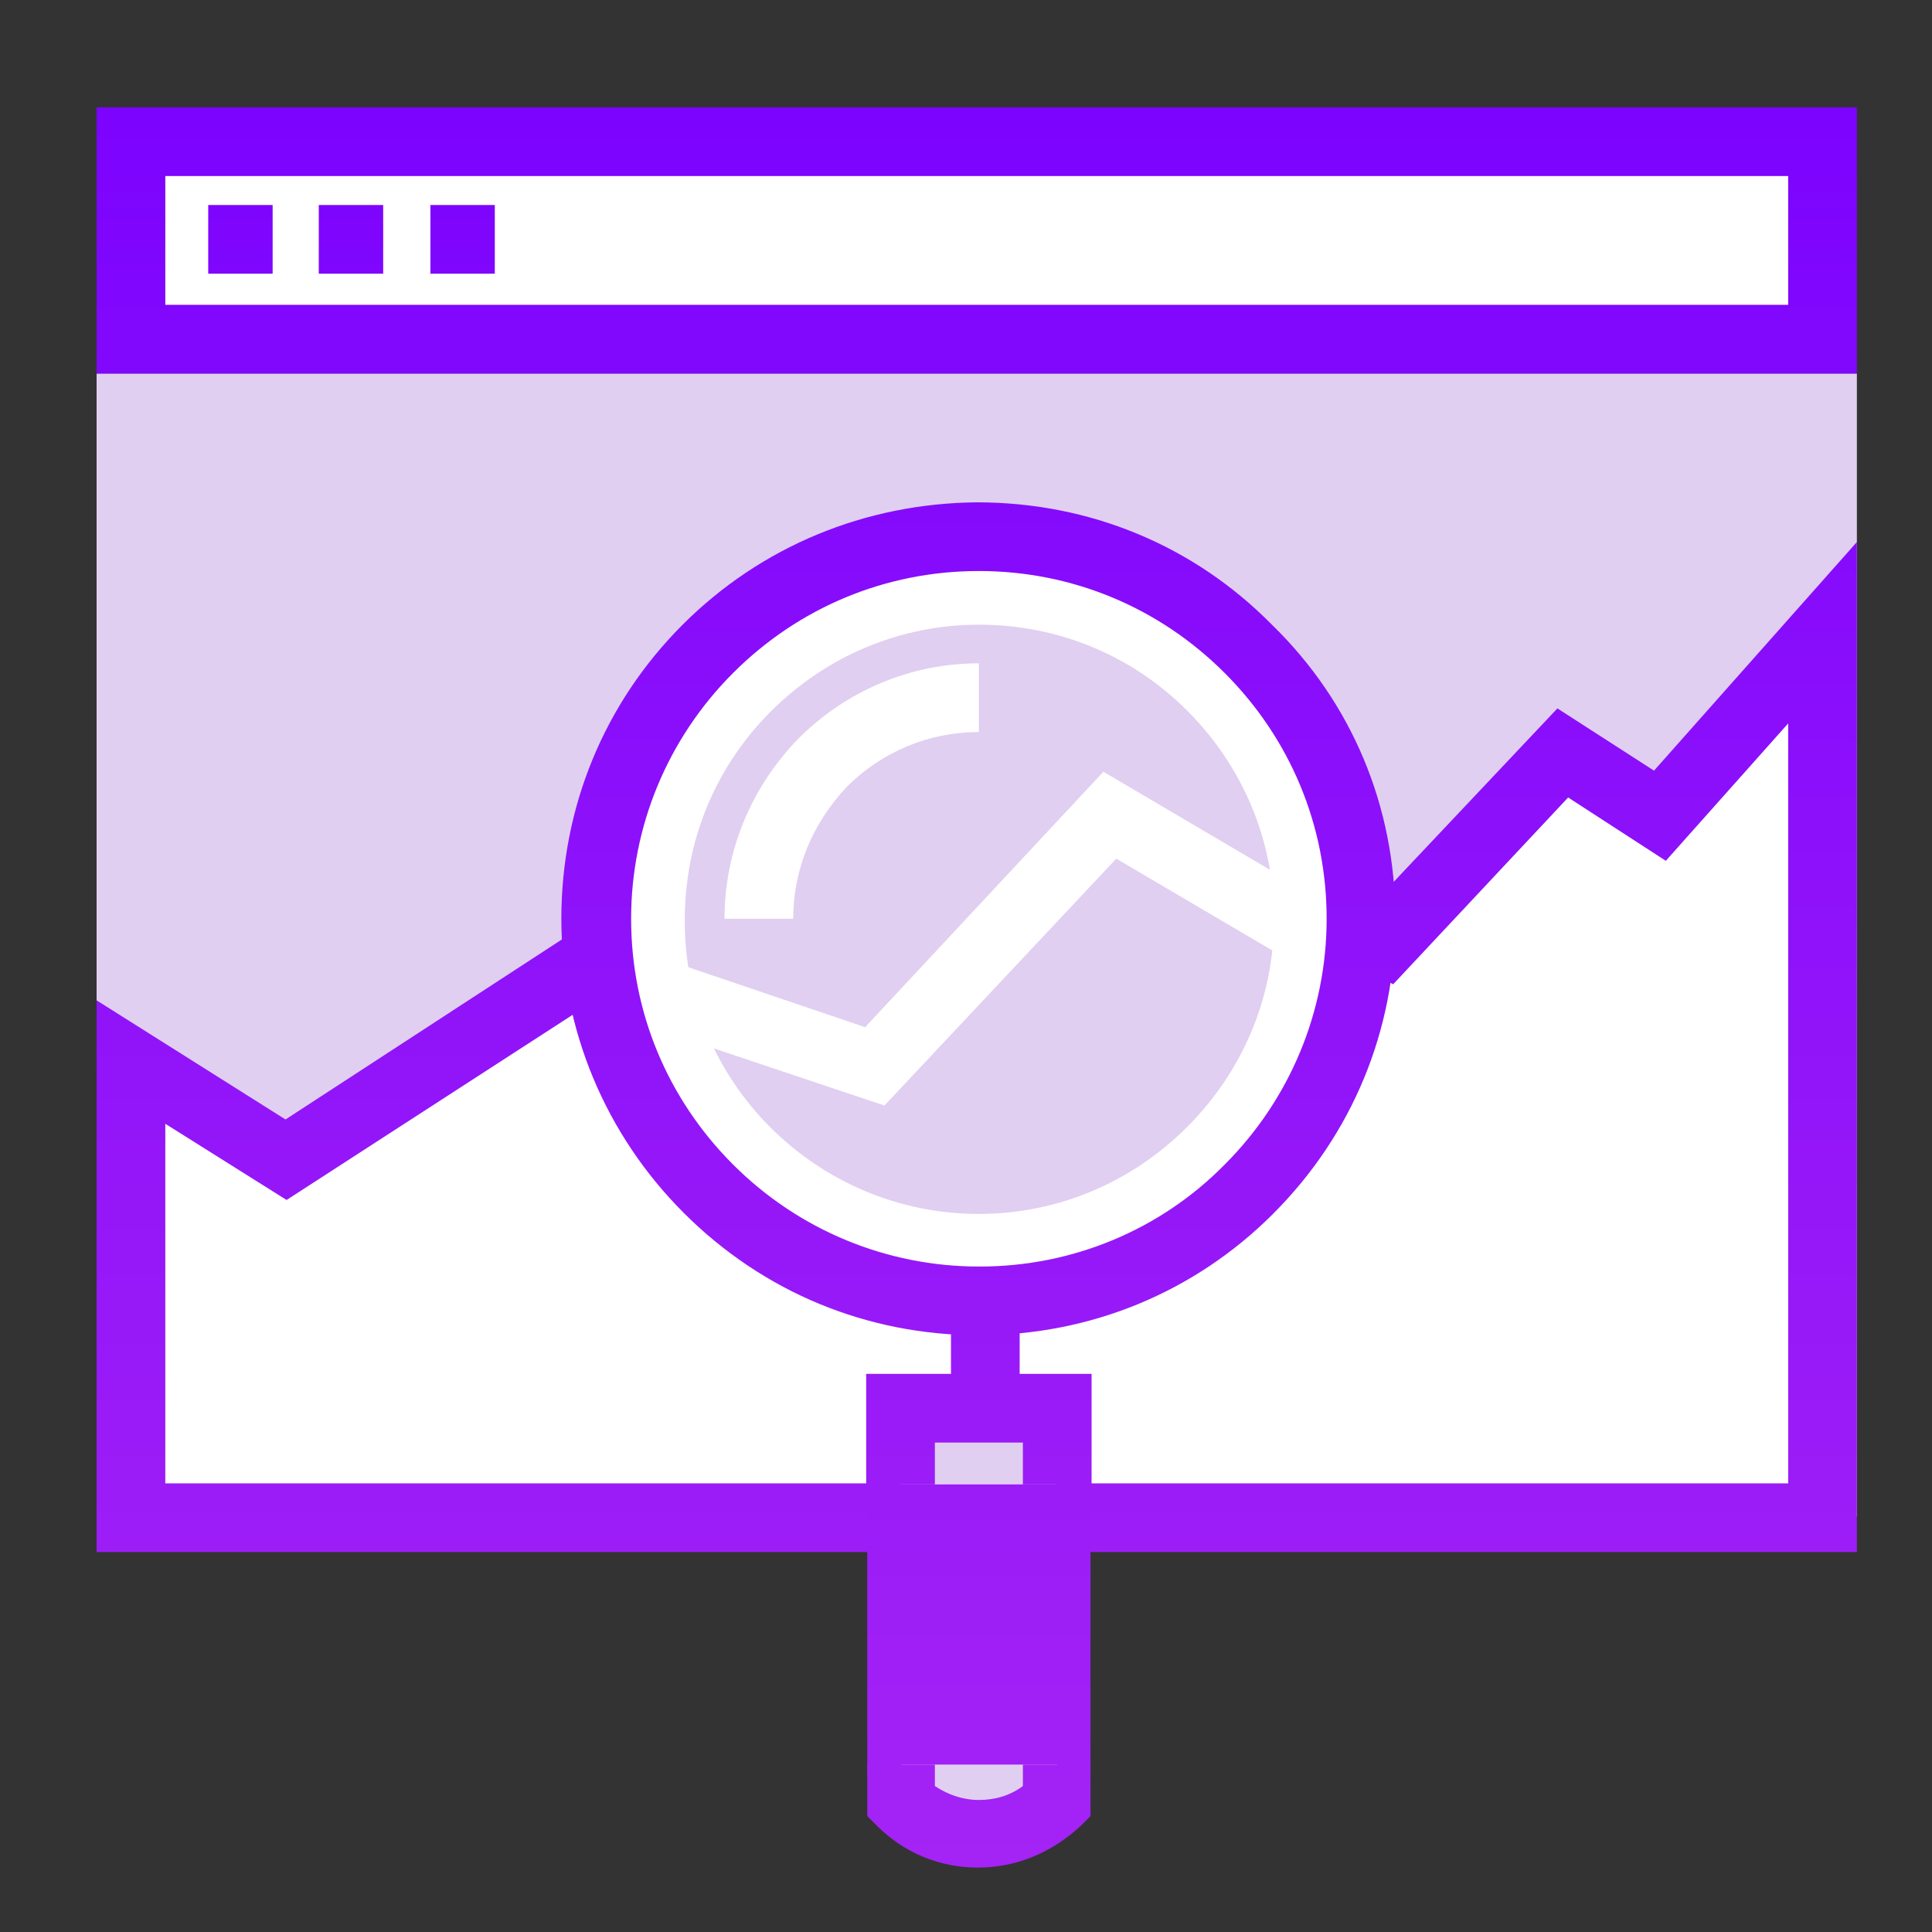
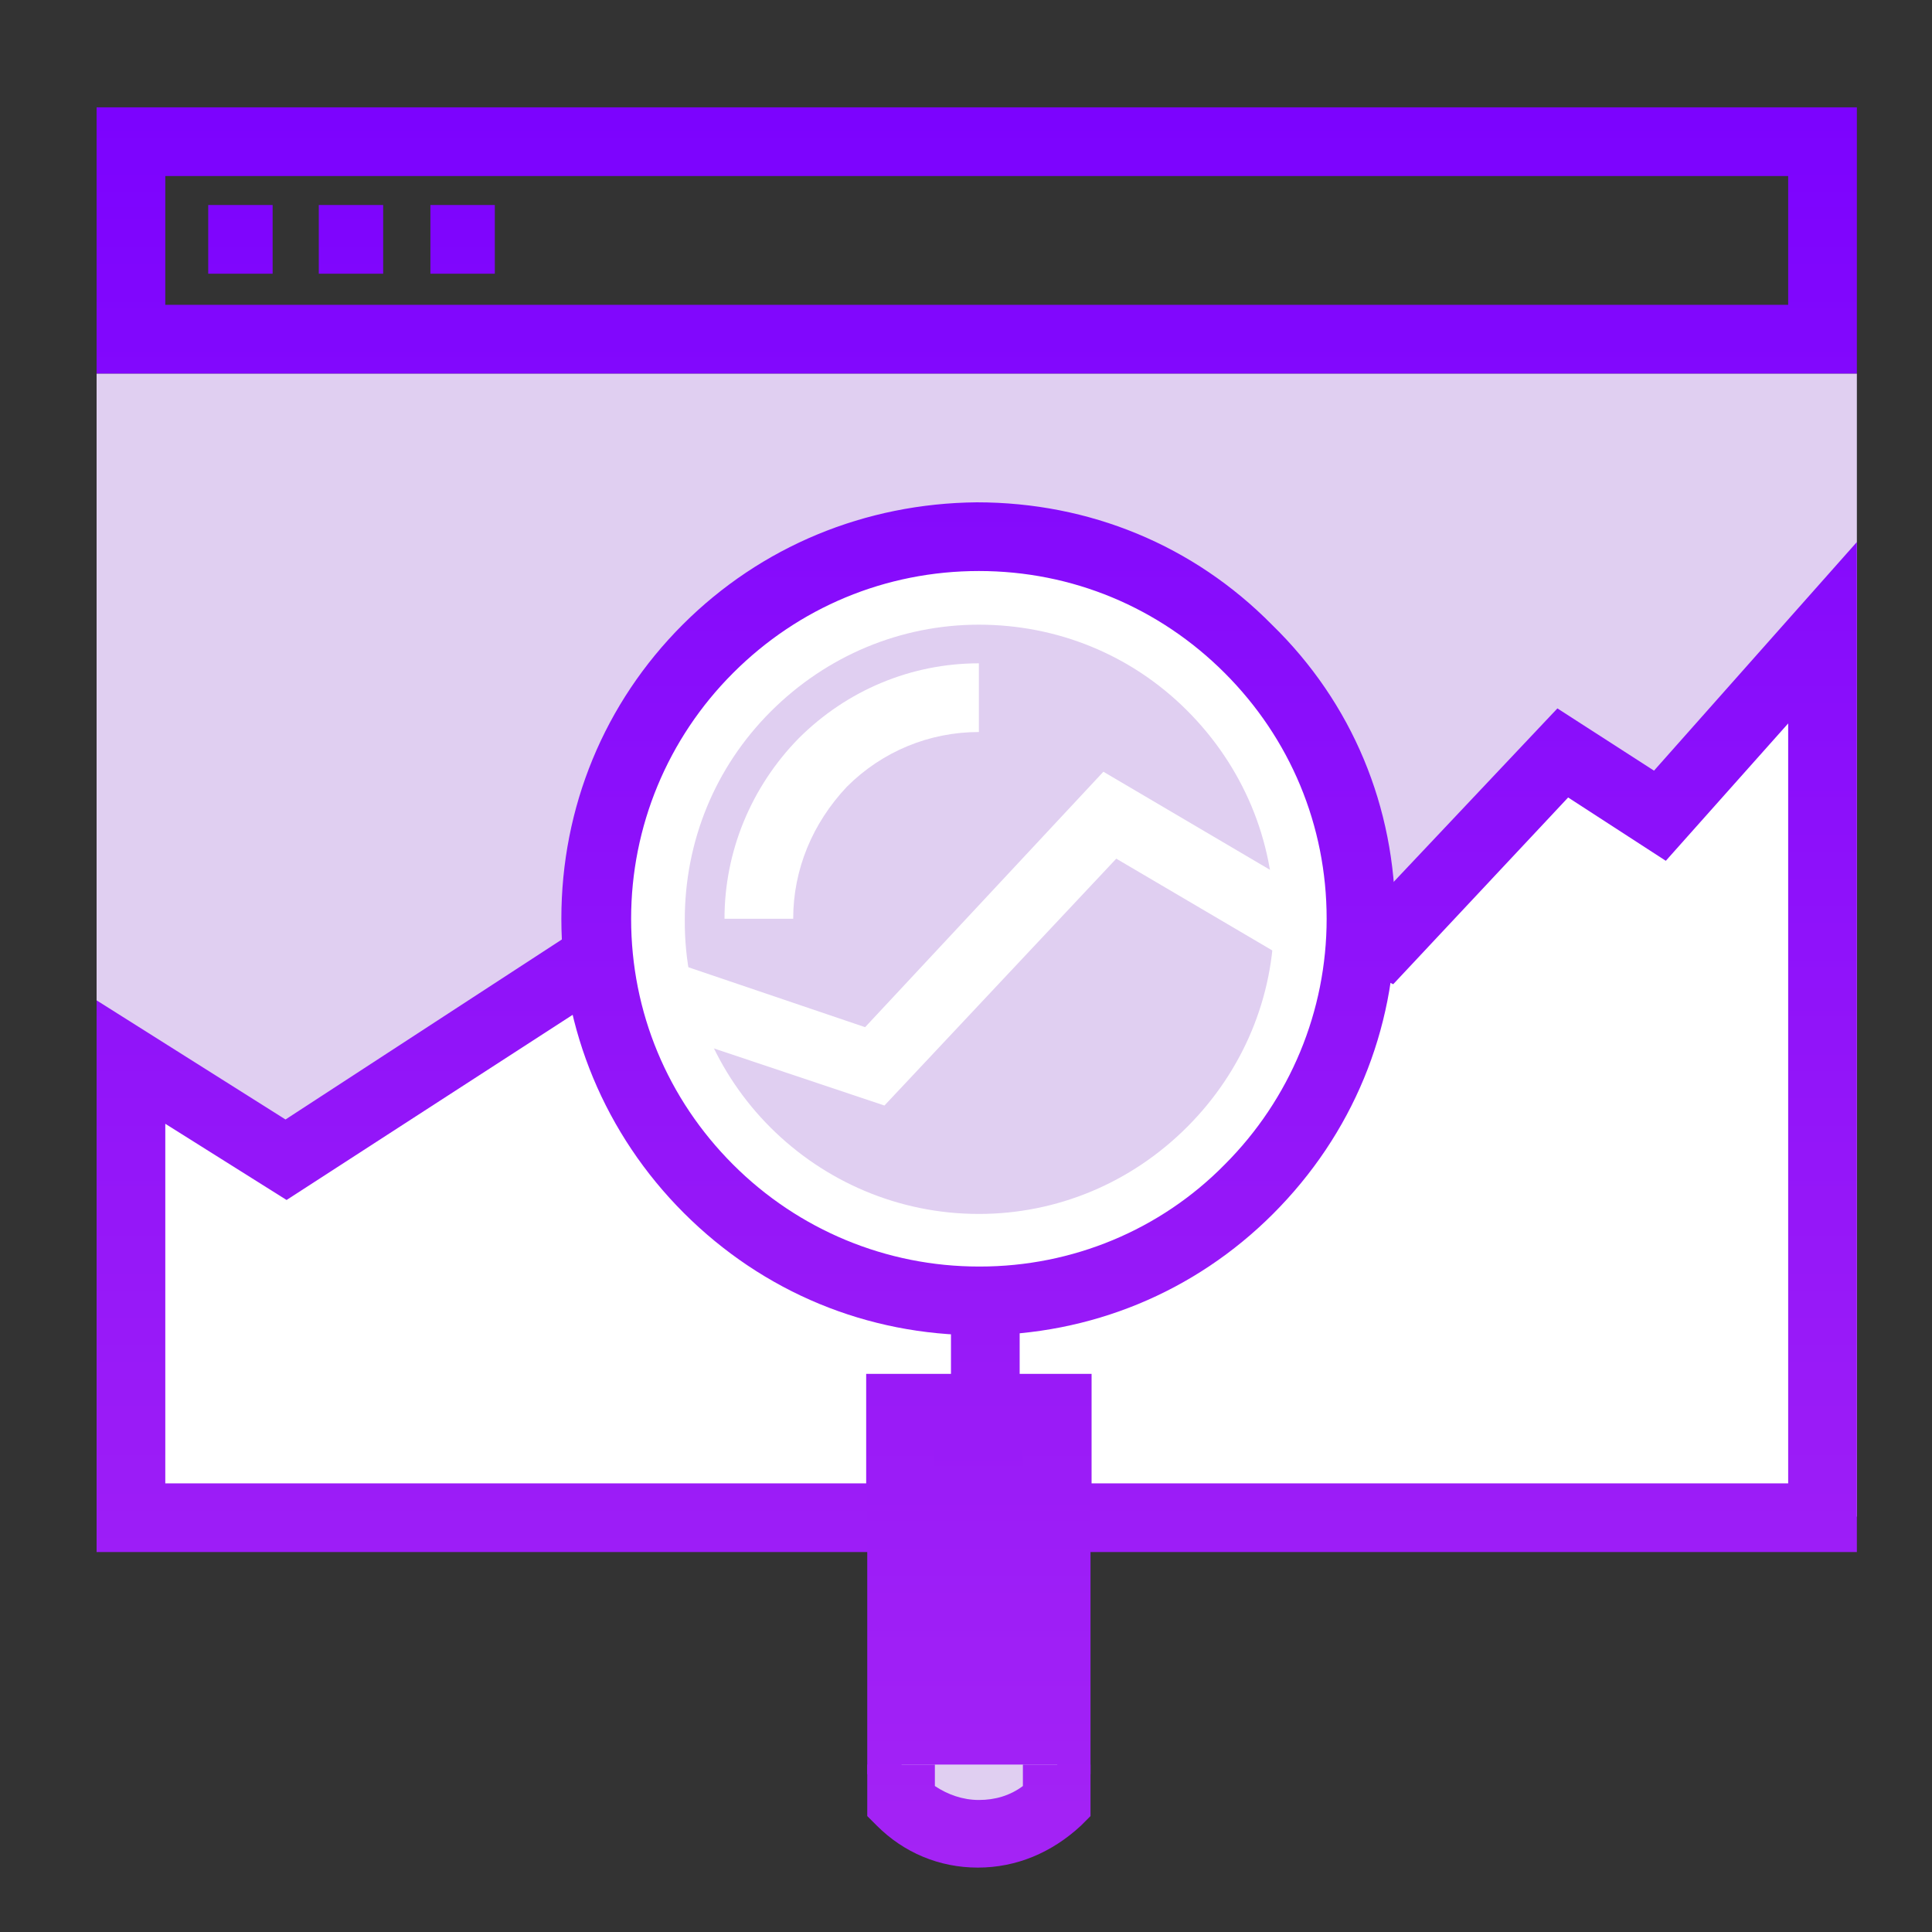
<svg xmlns="http://www.w3.org/2000/svg" version="1.1" id="Layer_1" x="0px" y="0px" viewBox="0 0 180 180" style="enable-background:new 0 0 180 180;" xml:space="preserve">
  <rect x="0" y="0" width="180" height="180" fill="#333333" stroke="none" />
  <style type="text/css">
	.st0{fill:#E0CFF1;}
	.st1{fill:#FFFFFF;}
	.st2{fill:url(#SVGID_1_);}
	.st3{fill:url(#SVGID_2_);}
	.st4{fill:url(#SVGID_3_);}
	.st5{fill:url(#SVGID_4_);}
	.st6{fill:url(#SVGID_5_);}
	.st7{fill:url(#SVGID_6_);}
	.st8{fill:url(#SVGID_7_);}
	.st9{fill:url(#SVGID_8_);}
	.st10{fill:url(#SVGID_9_);}
	.st11{fill:url(#SVGID_10_);}
</style>
  <rect x="9" y="34.8" class="st0" width="164" height="106.5" />
-   <rect x="12.2" y="13.2" class="st1" width="157.6" height="18.4" />
  <linearGradient id="SVGID_1_" gradientUnits="userSpaceOnUse" x1="91" y1="174" x2="91" y2="10.226">
    <stop offset="0" style="stop-color:#A423F5" />
    <stop offset="1" style="stop-color:#7C03FE" />
  </linearGradient>
  <path class="st2" d="M173,34.8H9V10h164V34.8z M15.4,28.4h151.2v-12H15.4V28.4z" />
  <polygon class="st1" points="169.8,141.4 12.2,141.4 12.2,98.9 26.6,108 55.5,89.3 81.1,98.4 104.5,75.5 129.1,87.7 145.6,70.1   154.7,76 169.8,58.9 " />
  <linearGradient id="SVGID_2_" gradientUnits="userSpaceOnUse" x1="91" y1="174" x2="91" y2="10.226">
    <stop offset="0" style="stop-color:#A423F5" />
    <stop offset="1" style="stop-color:#7C03FE" />
  </linearGradient>
  <path class="st3" d="M173,144.6H9V93.2l17.6,11.1L55,85.8l25.2,8.9l23.7-23.1l24.4,12.2L145.1,66l9,5.8L173,50.5V144.6z M15.4,138.2  h151.2V67.4l-11.4,12.8l-9.1-5.9l-16.3,17.4l-24.6-12.3l-23.3,22.7l-26-9.2l-29.2,18.9l-11.3-7.1C15.4,104.7,15.4,138.2,15.4,138.2z  " />
  <linearGradient id="SVGID_3_" gradientUnits="userSpaceOnUse" x1="22.4" y1="174" x2="22.4" y2="10.226">
    <stop offset="0" style="stop-color:#A423F5" />
    <stop offset="1" style="stop-color:#7C03FE" />
  </linearGradient>
  <rect x="19.4" y="19.1" class="st4" width="6" height="6.4" />
  <linearGradient id="SVGID_4_" gradientUnits="userSpaceOnUse" x1="32.7" y1="174" x2="32.7" y2="10.226">
    <stop offset="0" style="stop-color:#A423F5" />
    <stop offset="1" style="stop-color:#7C03FE" />
  </linearGradient>
  <rect x="29.7" y="19.1" class="st5" width="6" height="6.4" />
  <linearGradient id="SVGID_5_" gradientUnits="userSpaceOnUse" x1="43.1" y1="174" x2="43.1" y2="10.226">
    <stop offset="0" style="stop-color:#A423F5" />
    <stop offset="1" style="stop-color:#7C03FE" />
  </linearGradient>
  <rect x="40.1" y="19.1" class="st6" width="6" height="6.4" />
  <path class="st1" d="M126.8,85.6c0-9.5-3.7-18.5-10.4-25.2C109.6,53.7,100.7,50,91.1,50c-9.5,0-18.4,3.7-25.1,10.4  c-13.9,13.9-13.9,36.5,0,50.4c6.7,6.7,15.7,10.4,25.3,10.4c9.5,0,18.4-3.7,25.1-10.4S126.8,95.1,126.8,85.6z" />
  <linearGradient id="SVGID_6_" gradientUnits="userSpaceOnUse" x1="91.15" y1="174" x2="91.15" y2="10.226">
    <stop offset="0" style="stop-color:#A423F5" />
    <stop offset="1" style="stop-color:#7C03FE" />
  </linearGradient>
  <path class="st7" d="M91.2,124.4c-10.4,0-20.1-4-27.5-11.4c-7.3-7.3-11.4-17.1-11.4-27.4c0-10.4,4-20.1,11.3-27.4s17-11.3,27.4-11.4  c10.5,0,20.2,4,27.5,11.4c7.5,7.3,11.5,17,11.5,27.4s-4,20.1-11.4,27.5C111.3,120.4,101.6,124.4,91.2,124.4L91.2,124.4z M91.2,53.2  c-8.7,0-16.8,3.4-22.9,9.5S58.8,77,58.8,85.6c0,8.7,3.4,16.8,9.5,22.9c6.1,6.1,14.3,9.5,22.9,9.5h0.1c8.6,0,16.8-3.4,22.8-9.5  c6.1-6.1,9.5-14.3,9.5-22.9c0-8.7-3.4-16.8-9.5-22.9C108,56.6,99.9,53.2,91.2,53.2z" />
  <path class="st0" d="M110.6,105c-5.2,5.2-12.1,8.1-19.4,8.1c-15.1,0-27.5-12.3-27.4-27.4c0-7.3,2.8-14.2,8-19.4s12.1-8.1,19.4-8.1  s14.2,2.8,19.4,8c5.2,5.2,8.1,12.1,8.1,19.4S115.8,99.8,110.6,105z" />
  <path class="st1" d="M73.9,85.6h-6.4c0-6.3,2.5-12.3,6.9-16.8c4.5-4.5,10.5-7,16.8-7v6.4c-4.6,0-9,1.8-12.3,5.1  C75.7,76.7,73.9,81,73.9,85.6z" />
  <linearGradient id="SVGID_7_" gradientUnits="userSpaceOnUse" x1="91.2" y1="175" x2="91.2" y2="11.154">
    <stop offset="0" style="stop-color:#A423F5" />
    <stop offset="1" style="stop-color:#7C03FE" />
  </linearGradient>
  <rect x="80.8" y="132.2" class="st8" width="20.8" height="33.1" />
-   <rect x="83.9" y="131.2" class="st0" width="14.5" height="7.1" />
  <linearGradient id="SVGID_8_" gradientUnits="userSpaceOnUse" x1="91.2" y1="174" x2="91.2" y2="10.226">
    <stop offset="0" style="stop-color:#A423F5" />
    <stop offset="1" style="stop-color:#7C03FE" />
  </linearGradient>
  <polygon class="st9" points="87.1,138.3 80.7,138.3 80.7,128 101.7,128 101.7,138.3 95.3,138.3 95.3,134.4 87.1,134.4 " />
  <path class="st0" d="M98.5,164.4c0,1.2,0,2.3,0,3.5c-4,4-10.5,4-14.5,0c0-1.2,0-2.3,0-3.5H98.5z" />
  <linearGradient id="SVGID_9_" gradientUnits="userSpaceOnUse" x1="91.2" y1="174" x2="91.2" y2="10.226">
    <stop offset="0" style="stop-color:#A423F5" />
    <stop offset="1" style="stop-color:#7C03FE" />
  </linearGradient>
  <path class="st10" d="M91.1,174L91.1,174c-3.6,0-6.9-1.4-9.4-3.9l-0.9-0.9v-4.8h6.3v2c1.2,0.8,2.6,1.3,4.1,1.3l0,0  c1.5,0,2.9-0.4,4.1-1.3v-2h6.3v4.8l-0.9,0.9C98,172.6,94.7,174,91.1,174z" />
  <linearGradient id="SVGID_10_" gradientUnits="userSpaceOnUse" x1="91.8" y1="174" x2="91.8" y2="10.226">
    <stop offset="0" style="stop-color:#A423F5" />
    <stop offset="1" style="stop-color:#7C03FE" />
  </linearGradient>
  <rect x="88.6" y="121.5" class="st11" width="6.4" height="7.9" />
  <polygon class="st1" points="82.4,103 61.2,95.9 63.2,89.8 80.6,95.7 102.8,71.9 122.5,83.5 119.3,89 104,80 " />
</svg>